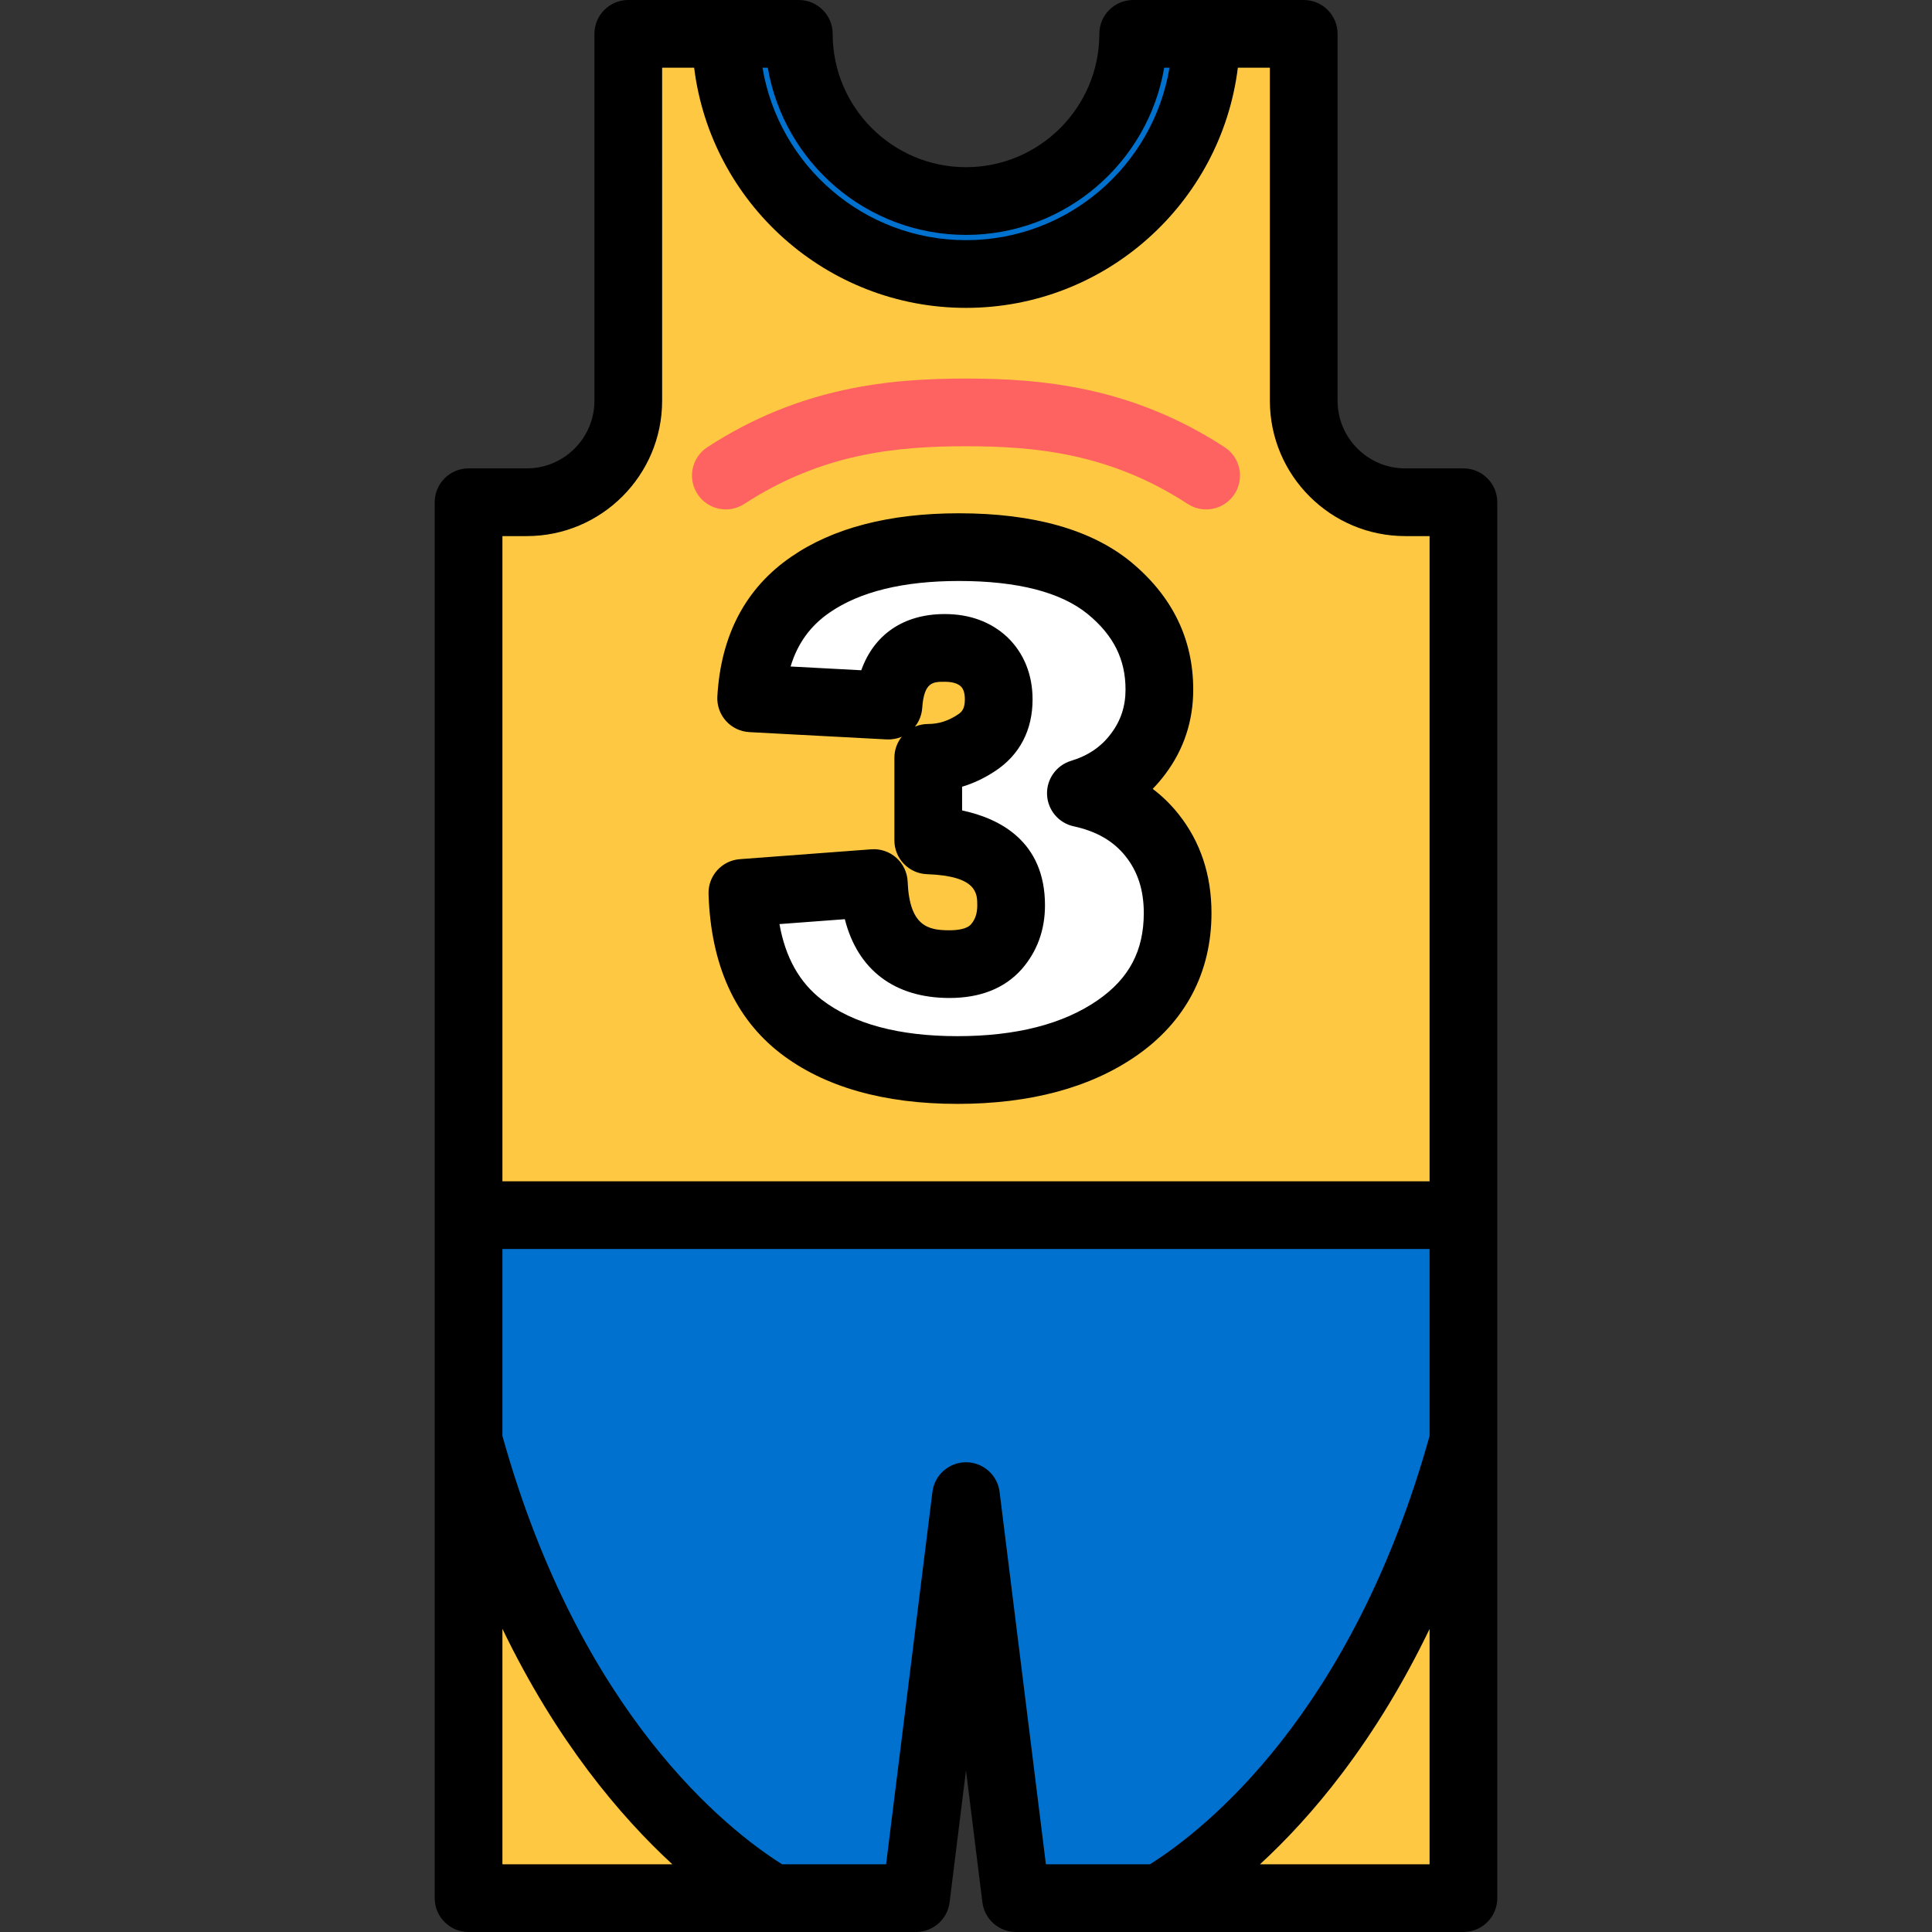
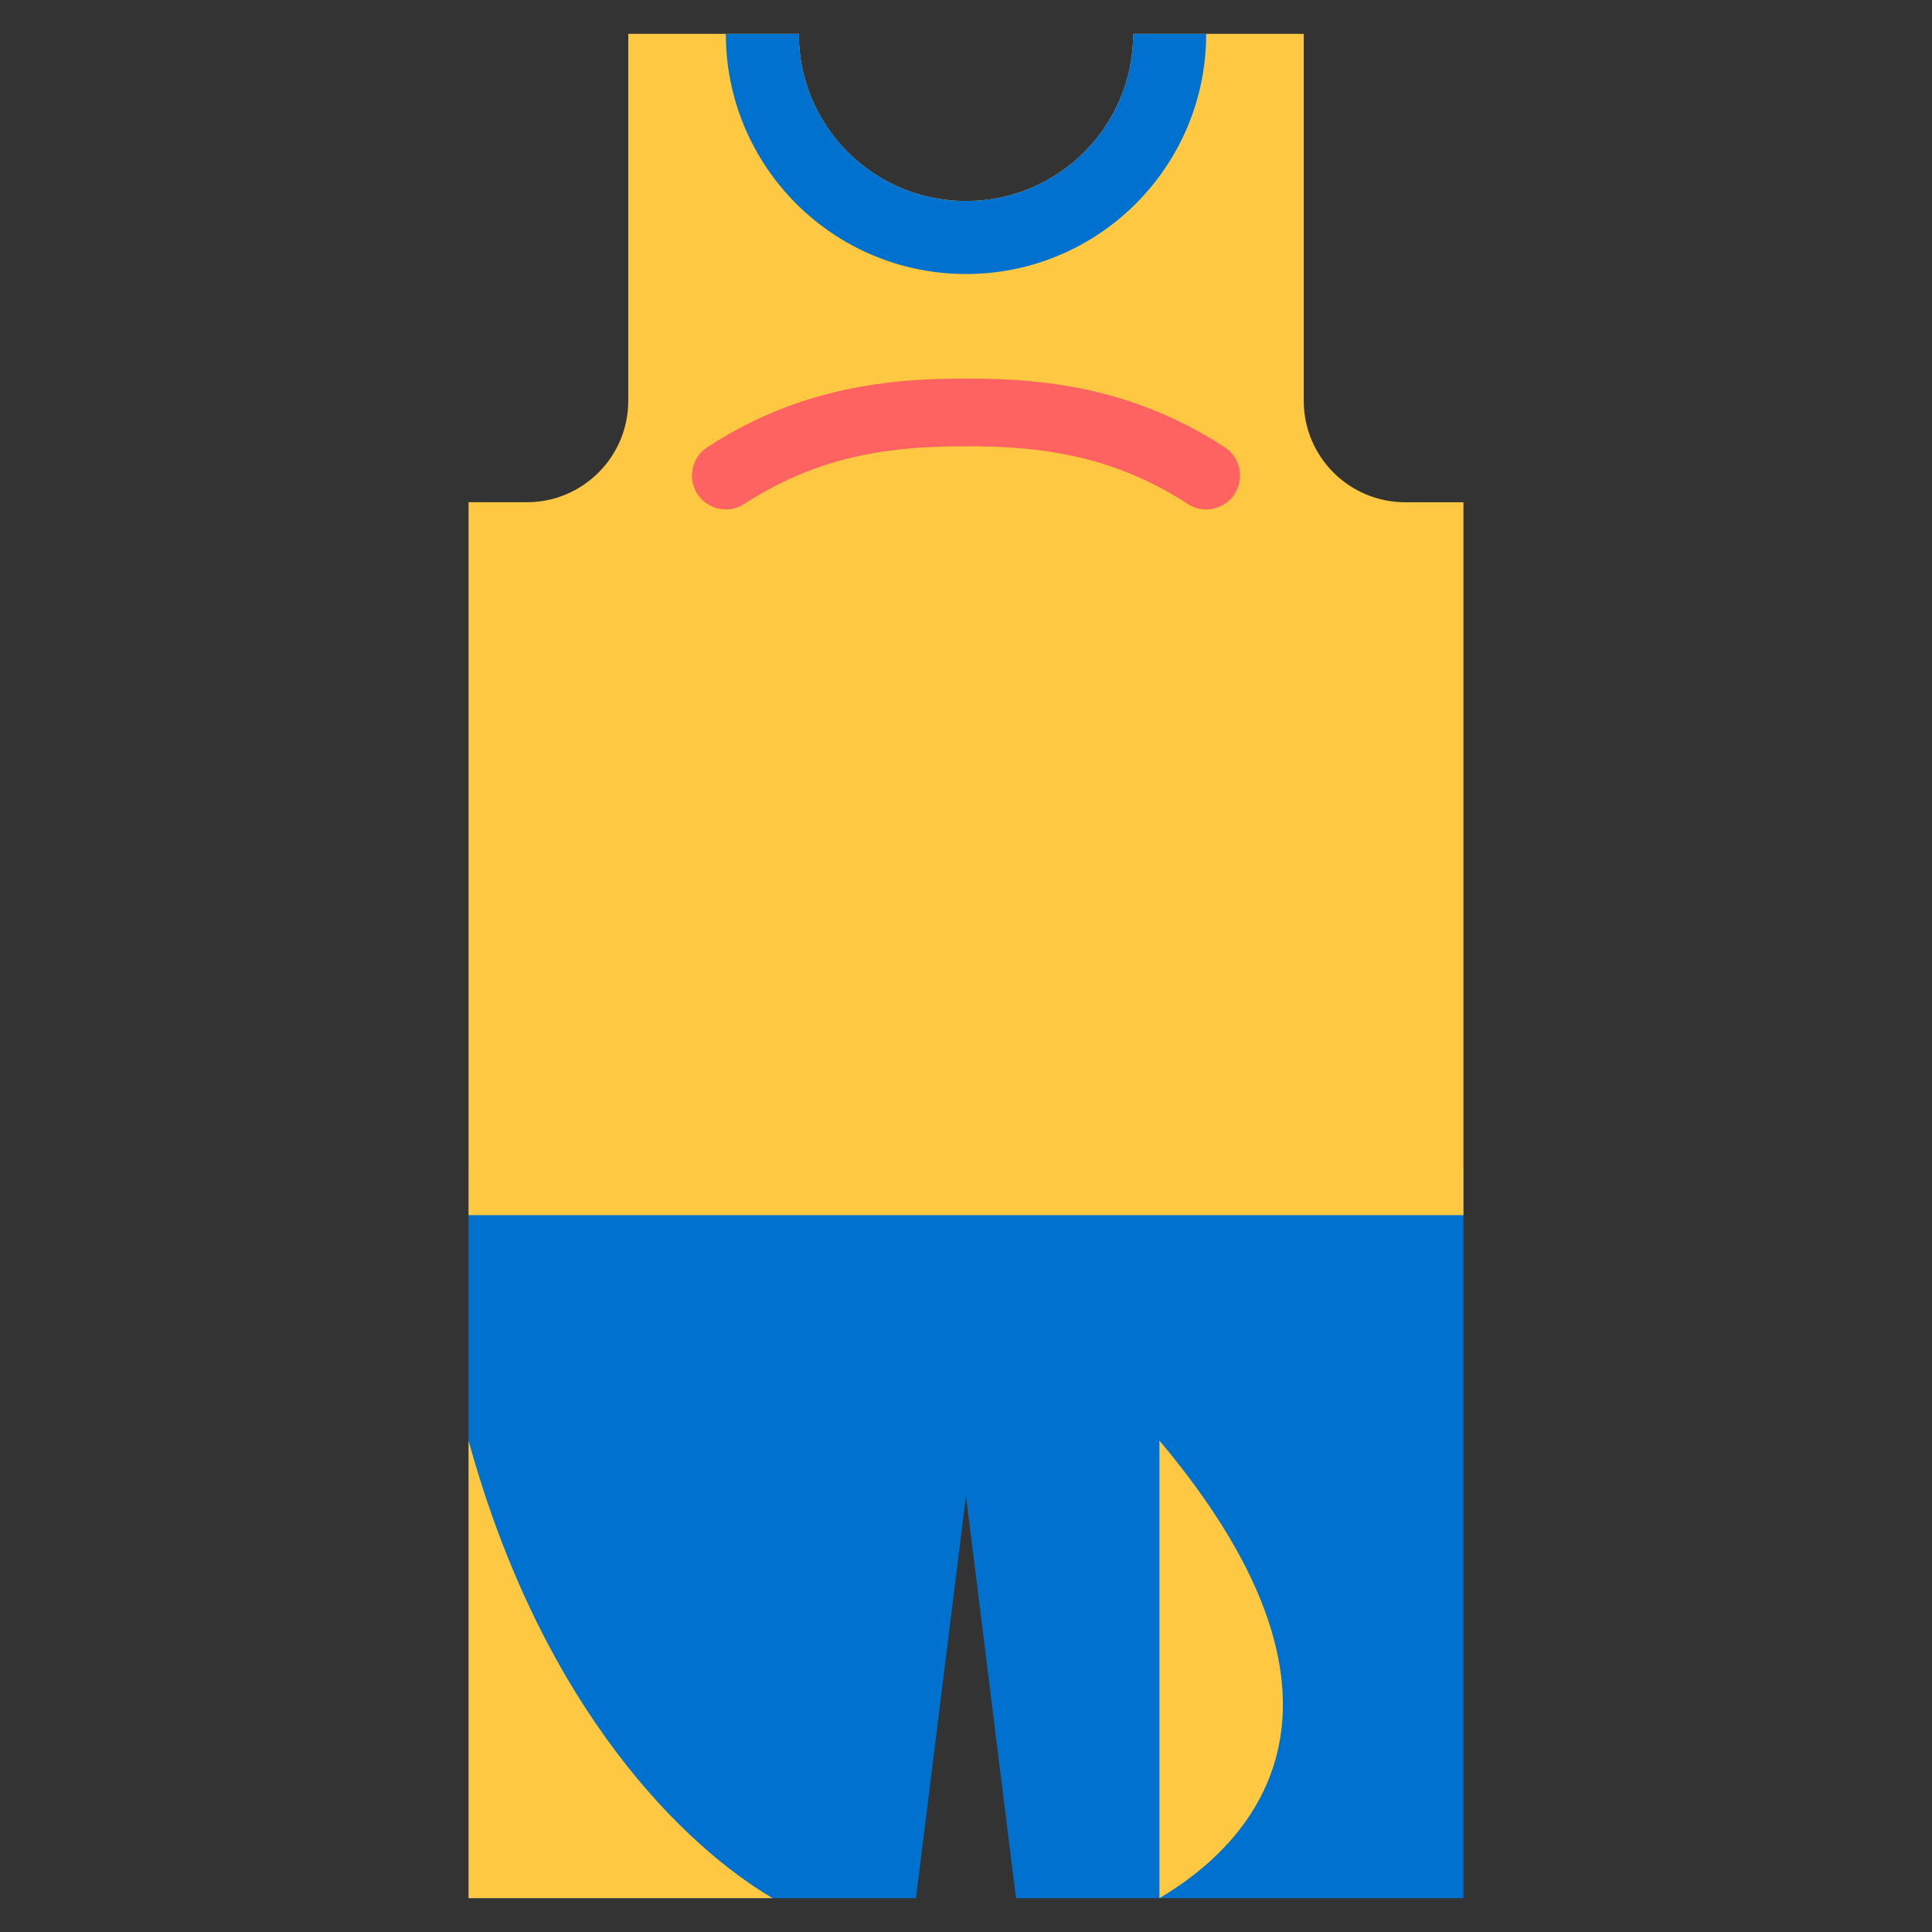
<svg xmlns="http://www.w3.org/2000/svg" version="1.1" id="Layer_1" x="0px" y="0px" viewBox="0 0 428.028 428.028" style="enable-background:new 0 0 428.028 428.028;" xml:space="preserve" width="512" height="512">
  <rect x="0" y="0" width="428.028" height="428.028" fill="#333333" stroke="none" />
  <g>
    <g>
      <g>
        <polygon style="fill:#0071CE;" points="103.809,258.934 103.809,420.527 202.936,420.527 214.014,331.458 225.091,420.527      324.219,420.527 324.219,258.934    " />
      </g>
-       <path style="fill:#FFC843;" d="M256.869,420.527h67.35V319.158C307.635,379.494,275.688,409.453,256.869,420.527z" />
+       <path style="fill:#FFC843;" d="M256.869,420.527V319.158C307.635,379.494,275.688,409.453,256.869,420.527z" />
      <path style="fill:#FFC843;" d="M171.159,420.527h-67.35V319.158C120.393,379.494,152.34,409.453,171.159,420.527z" />
    </g>
    <g>
      <path style="fill:#FFC843;" d="M311.325,111.271c-12.42,0-22.489-10.068-22.489-22.488V7.5h-37.78    c0,20.457-16.583,37.041-37.041,37.041S176.973,27.957,176.973,7.5h-37.78v81.282c0,12.42-10.069,22.488-22.489,22.488h-12.895    v157.939h220.41V111.271H311.325z" />
      <path style="fill:#0071CE;" d="M251.055,7.5c0,20.457-16.583,37.041-37.041,37.041S176.973,27.957,176.973,7.5h-16.167    c0,29.386,23.822,53.208,53.208,53.208c29.386,0,53.208-23.822,53.208-53.208H251.055z" />
      <g>
-         <path style="fill:#FFFFFF;" d="M164.473,197.824l29.123-2.185c0.485,11.973,6.067,17.959,16.746,17.959     c4.638,0,8.089-1.267,10.355-3.802c2.211-2.535,3.316-5.608,3.316-9.223c0-9.168-6.122-13.967-18.363-14.399v-18.282     c3.774,0,7.334-1.105,10.678-3.317c3.289-2.156,4.935-5.365,4.935-9.626c0-3.451-1.08-6.229-3.236-8.333     c-2.211-2.049-5.124-3.073-8.737-3.073c-7.712,0-11.865,4.261-12.458,12.781l-30.417-1.618     c0.648-11.217,5.016-19.604,13.105-25.158c8.035-5.555,19.011-8.333,32.925-8.333c14.831,0,25.94,3.021,33.329,9.061     c7.388,6.095,11.083,13.591,11.083,22.489c0,5.34-1.565,10.086-4.692,14.238c-3.128,4.206-7.361,7.118-12.701,8.736     c6.741,1.456,11.999,4.558,15.775,9.304c3.774,4.745,5.663,10.489,5.663,17.23c0,10.788-4.477,19.282-13.428,25.482     c-8.954,6.203-20.738,9.304-35.352,9.304c-14.723,0-26.265-3.208-34.623-9.627C169.246,221.068,164.904,211.199,164.473,197.824z     " />
-       </g>
+         </g>
    </g>
    <g>
      <path style="fill:#FF6361;" d="M267.215,112.858c-1.403,0-2.822-0.393-4.086-1.216c-17.245-11.229-33.797-12.776-49.116-12.776    s-31.871,1.548-49.116,12.776c-3.47,2.259-8.118,1.278-10.378-2.193c-2.26-3.471-1.278-8.117,2.193-10.377    c20.579-13.399,40.514-15.206,57.3-15.206s36.721,1.807,57.3,15.206c3.471,2.26,4.453,6.906,2.193,10.377    C272.07,111.657,269.666,112.858,267.215,112.858z" />
-       <path d="M255.372,174.769c0.994-1.011,1.922-2.096,2.783-3.254c4.114-5.464,6.201-11.772,6.201-18.75    c0-11.203-4.647-20.715-13.836-28.296c-8.73-7.135-21.541-10.753-38.075-10.753c-15.401,0-27.914,3.251-37.17,9.65    c-10.063,6.91-15.563,17.309-16.347,30.909c-0.115,1.992,0.568,3.947,1.898,5.434c1.331,1.487,3.198,2.382,5.19,2.488    l30.417,1.618c1.184,0.061,2.323-0.153,3.348-0.592c-1.021,1.281-1.632,2.905-1.632,4.671v18.282c0,4.039,3.199,7.353,7.235,7.495    c11.128,0.394,11.128,4.312,11.128,6.904c0,1.804-0.453,3.128-1.409,4.226c-0.959,1.073-3.119,1.299-4.762,1.299    c-4.646,0-8.849-0.823-9.252-10.763c-0.082-2.032-0.986-3.944-2.505-5.296c-1.52-1.354-3.525-2.033-5.55-1.879l-29.123,2.184    c-4.006,0.301-7.064,3.705-6.935,7.721c0.505,15.659,5.868,27.537,15.953,35.314c9.659,7.417,22.845,11.179,39.191,11.179    c16.103,0,29.434-3.58,39.623-10.638c10.897-7.548,16.658-18.492,16.658-31.648c0-8.447-2.454-15.815-7.293-21.898    C259.42,178.253,257.506,176.382,255.372,174.769z M212.189,158.32c-2.109,1.395-4.248,2.073-6.54,2.073    c-1.047,0-2.043,0.214-2.948,0.602c0.916-1.148,1.503-2.576,1.613-4.15c0.403-5.801,2.421-5.801,4.976-5.801    c2.132,0,3.065,0.565,3.577,1.018c0.334,0.337,0.896,1.026,0.896,2.888C213.762,157.11,213.031,157.769,212.189,158.32z     M243.202,221.59c-7.632,5.288-18.089,7.969-31.081,7.969c-12.965,0-23.078-2.717-30.043-8.066    c-4.963-3.828-8.065-9.348-9.392-16.763l14.483-1.086c2.829,11.195,10.979,17.456,23.173,17.456c6.844,0,12.21-2.121,16.007-6.372    c3.427-3.929,5.164-8.691,5.164-14.152c0-14.215-10.079-19.272-18.363-21.025v-5.252c2.528-0.76,4.966-1.913,7.289-3.45    c5.445-3.569,8.324-9.067,8.324-15.898c0-5.454-1.901-10.192-5.499-13.702c-0.046-0.045-0.093-0.089-0.14-0.133    c-3.632-3.365-8.287-5.072-13.834-5.072c-9.108,0-15.656,4.535-18.479,12.45l-15.658-0.833c1.524-5.083,4.379-9.023,8.632-11.943    c6.722-4.646,16.364-7.002,28.66-7.002c12.984,0,22.601,2.479,28.557,7.346c5.7,4.702,8.355,10.01,8.355,16.704    c0,3.701-1.041,6.882-3.21,9.762c-2.165,2.91-5.062,4.884-8.858,6.035c-3.271,0.991-5.458,4.068-5.318,7.483    c0.139,3.415,2.569,6.304,5.91,7.025c5.042,1.089,8.8,3.261,11.489,6.642c2.713,3.411,4.032,7.52,4.032,12.561    C253.401,210.632,250.16,216.77,243.202,221.59z M324.219,103.771h-12.895c-8.265,0-14.989-6.724-14.989-14.988V7.5    c0-4.142-3.358-7.5-7.5-7.5h-37.78c-4.142,0-7.5,3.358-7.5,7.5c0,16.289-13.252,29.541-29.541,29.541S184.473,23.789,184.473,7.5    c0-4.142-3.358-7.5-7.5-7.5h-37.78c-4.142,0-7.5,3.358-7.5,7.5v81.282c0,8.265-6.724,14.988-14.989,14.988h-12.895    c-4.142,0-7.5,3.358-7.5,7.5v157.939v0v151.318c0,4.142,3.358,7.5,7.5,7.5h67.328c0.005,0,0.01,0.001,0.015,0.001    c0.005,0,0.01-0.001,0.015-0.001h31.769c3.784,0,6.976-2.819,7.443-6.574l3.635-29.227l3.635,29.227    c0.467,3.755,3.659,6.574,7.443,6.574h31.77c0.005,0,0.01,0.001,0.015,0.001c0.005,0,0.01-0.001,0.015-0.001h67.328    c4.142,0,7.5-3.358,7.5-7.5V269.21v0V111.271C331.719,107.128,328.361,103.771,324.219,103.771z M170.104,15    c3.577,21.001,21.905,37.041,43.91,37.041s40.333-16.04,43.91-37.041h1.172c-3.59,21.646-22.434,38.208-45.082,38.208    S172.522,36.646,168.932,15H170.104z M111.309,413.027v-52.172c12.03,24.949,26.18,41.603,37.649,52.172H111.309z     M316.719,413.027h-37.575c5.658-5.205,11.9-11.83,18.22-20.188c7.302-9.658,13.761-20.341,19.354-31.958V413.027z     M316.719,318.122c-17.229,61.727-49.868,87.294-61.955,94.905h-23.048l-10.259-82.495c-0.467-3.755-3.659-6.574-7.443-6.574    c-3.784,0-6.976,2.819-7.443,6.574l-10.26,82.495h-23.047c-12.087-7.611-44.726-33.178-61.955-94.905v-41.413h205.41V318.122z     M316.719,261.709h-205.41V118.771h5.395c16.536,0,29.989-13.453,29.989-29.988V15h7.093    c3.708,29.946,29.294,53.208,60.228,53.208S270.534,44.946,274.242,15h7.093v73.782c0,16.536,13.453,29.988,29.989,29.988h5.395    V261.709z" />
    </g>
  </g>
</svg>